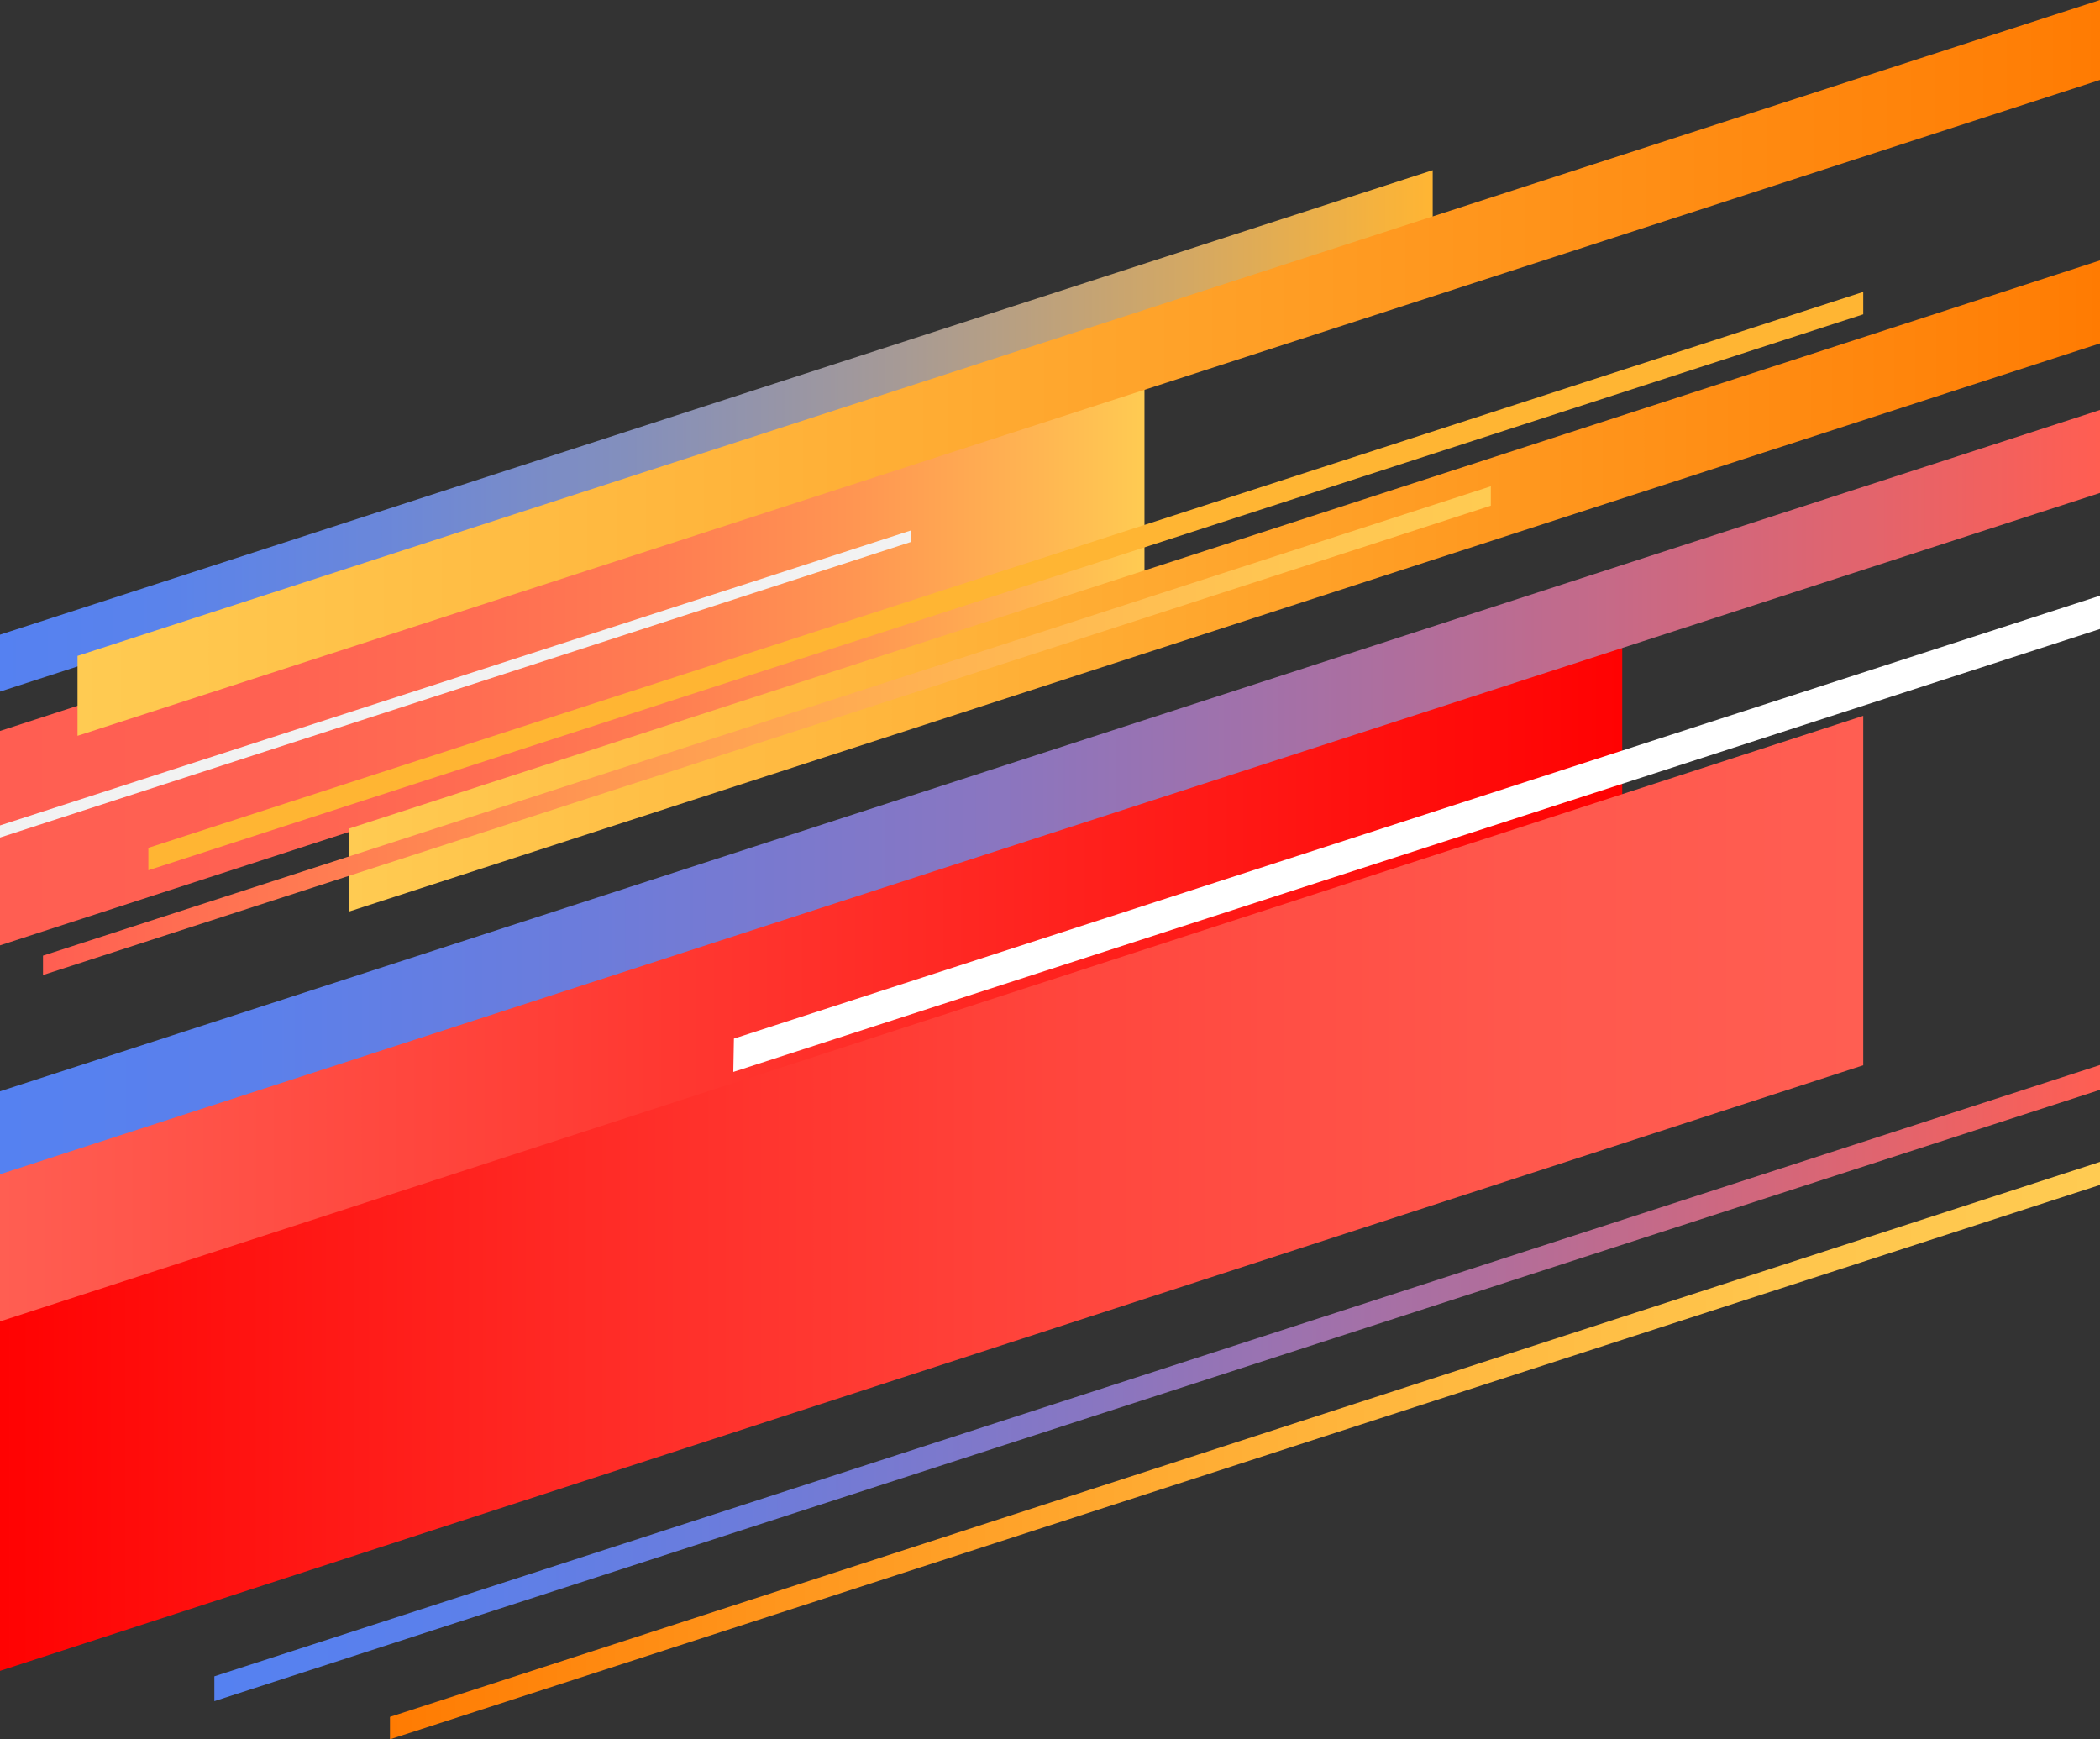
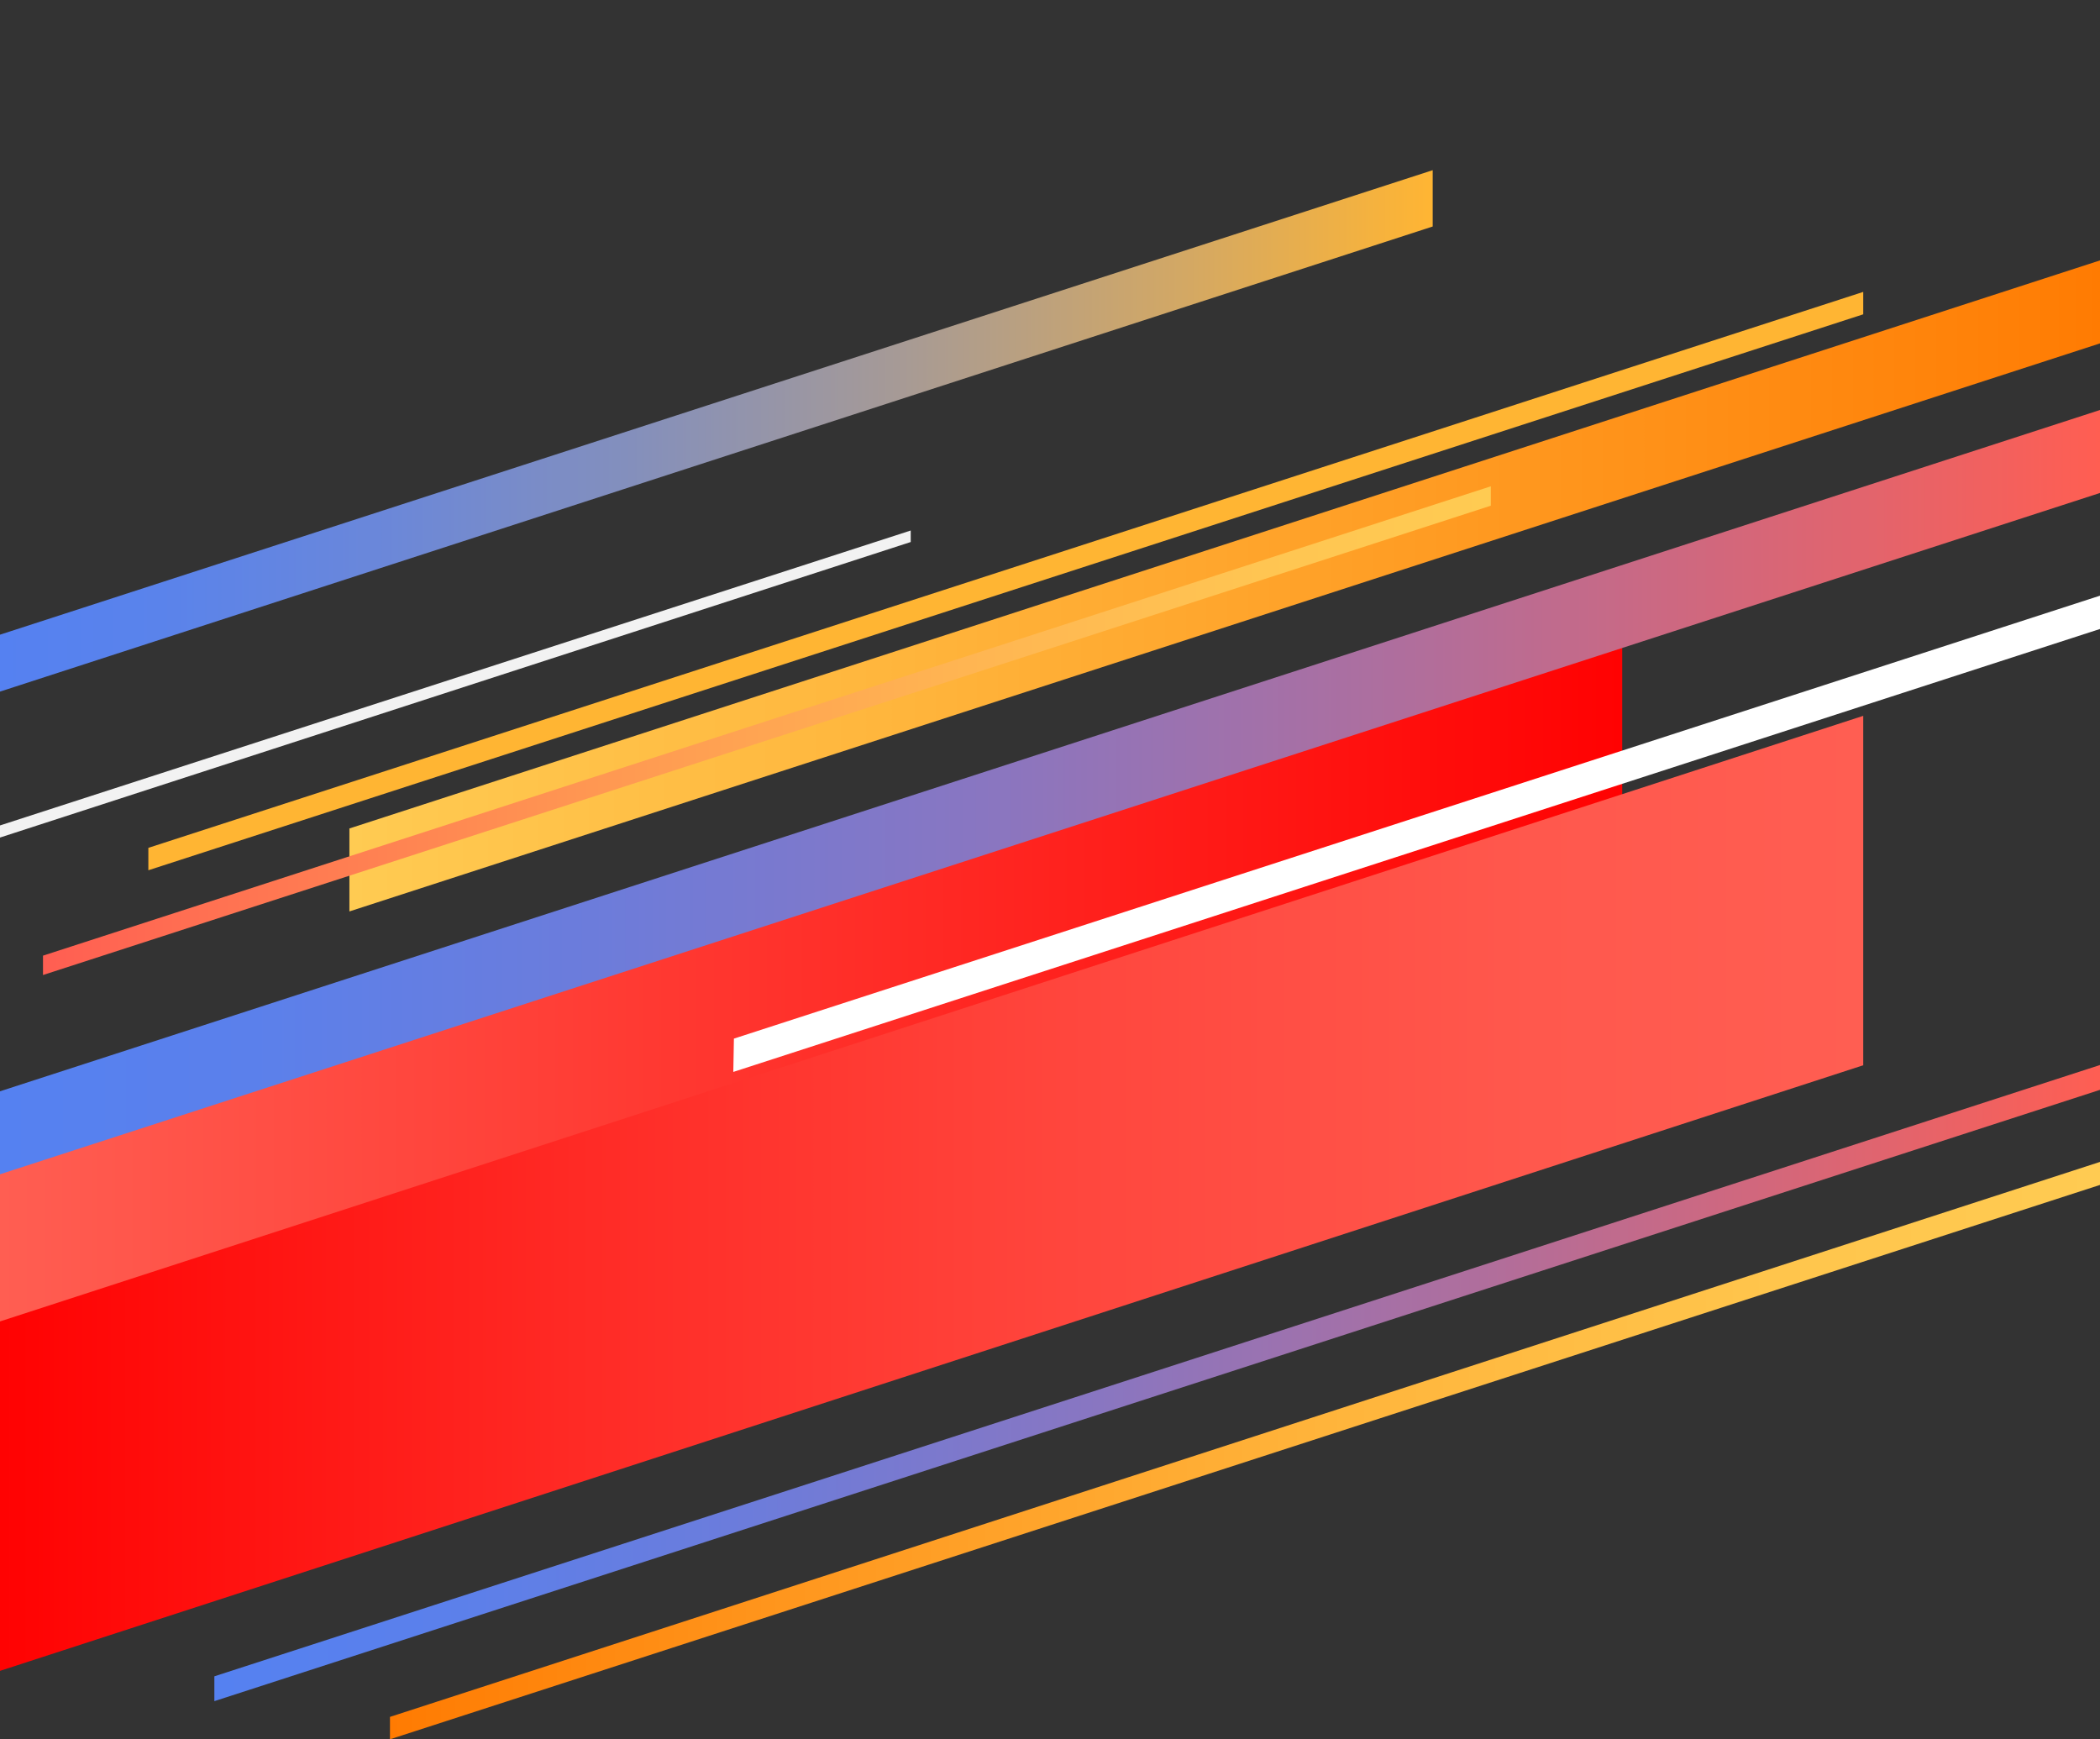
<svg xmlns="http://www.w3.org/2000/svg" version="1.1" id="OBJECTS" x="0px" y="0px" viewBox="0 0 346.8 287.2" style="enable-background:new 0 0 346.8 287.2;" xml:space="preserve">
  <rect x="0" y="0" width="346.8" height="287.2" fill="#333333" stroke="none" />
  <g>
    <linearGradient id="SVGID_1_" gradientUnits="userSpaceOnUse" x1="1147.395" y1="107.705" x2="1336.429" y2="107.705" gradientTransform="matrix(1 0 0 1 -1147.395 0)">
      <stop offset="0" style="stop-color:#FF5E52" />
      <stop offset="0.219" style="stop-color:#FF6152" />
      <stop offset="0.406" style="stop-color:#FF6C52" />
      <stop offset="0.581" style="stop-color:#FF7D52" />
      <stop offset="0.749" style="stop-color:#FF9652" />
      <stop offset="0.91" style="stop-color:#FFB652" />
      <stop offset="1" style="stop-color:#FFCB52" />
    </linearGradient>
-     <polygon style="fill:url(#SVGID_1_);" points="189,94.7 0,156.1 0,120.7 189,59.3  " />
    <linearGradient id="SVGID_2_" gradientUnits="userSpaceOnUse" x1="2.022593e-02" y1="169.856" x2="267.917" y2="169.856">
      <stop offset="0" style="stop-color:#FF5E52" />
      <stop offset="1" style="stop-color:#FF0202" />
    </linearGradient>
    <polygon style="fill:url(#SVGID_2_);" points="267.9,151.5 0,238.5 0,188.3 267.9,101.2  " />
    <linearGradient id="SVGID_3_" gradientUnits="userSpaceOnUse" x1="1413.944" y1="53.649" x2="1413.944" y2="53.649" gradientTransform="matrix(1 0 0 1 -1147.395 0)">
      <stop offset="0" style="stop-color:#A86B1D" />
      <stop offset="0.112" style="stop-color:#C49642" />
      <stop offset="0.223" style="stop-color:#DAB960" />
      <stop offset="0.328" style="stop-color:#EBD275" />
      <stop offset="0.423" style="stop-color:#F5E182" />
      <stop offset="0.5" style="stop-color:#F8E687" />
      <stop offset="0.615" style="stop-color:#F6E181" />
      <stop offset="0.771" style="stop-color:#F1D370" />
      <stop offset="0.949" style="stop-color:#E9BD54" />
      <stop offset="1" style="stop-color:#E6B54A" />
    </linearGradient>
    <path style="opacity:0.8;fill-rule:evenodd;clip-rule:evenodd;fill:#FFFFFF;stroke:url(#SVGID_3_);stroke-width:10;stroke-miterlimit:10;" d="   M266.5,53.6" />
    <polygon style="fill:#FFB533;" points="307.7,51.9 24.5,143.7 24.5,140 307.7,48.2  " />
    <linearGradient id="SVGID_4_" gradientUnits="userSpaceOnUse" x1="1211.752" y1="239.418" x2="1494.968" y2="239.418" gradientTransform="matrix(1 0 0 1 -1147.395 0)">
      <stop offset="0" style="stop-color:#FF7B02" />
      <stop offset="0.246" style="stop-color:#FF981F" />
      <stop offset="0.545" style="stop-color:#FFB43B" />
      <stop offset="0.806" style="stop-color:#FFC54C" />
      <stop offset="1" style="stop-color:#FFCB52" />
    </linearGradient>
    <polygon style="fill:url(#SVGID_4_);" points="347.6,195.4 64.4,287.2 64.4,283.5 347.6,191.6  " />
    <linearGradient id="SVGID_5_" gradientUnits="userSpaceOnUse" x1="1182.806" y1="228.261" x2="1494.968" y2="228.261" gradientTransform="matrix(1 0 0 1 -1147.395 0)">
      <stop offset="0" style="stop-color:#5581F1" />
      <stop offset="0.12" style="stop-color:#5B80EB" />
      <stop offset="0.282" style="stop-color:#6C7CDB" />
      <stop offset="0.468" style="stop-color:#8976C1" />
      <stop offset="0.672" style="stop-color:#B06E9C" />
      <stop offset="0.888" style="stop-color:#E2646D" />
      <stop offset="1" style="stop-color:#FF5E52" />
    </linearGradient>
    <polygon style="fill:url(#SVGID_5_);" points="347.6,179.7 35.4,280.9 35.4,276.8 347.6,175.6  " />
    <polygon style="fill:#F2F2F2;" points="150.4,89.5 0,138.3 0,136.3 150.4,87.6  " />
    <polygon style="fill:#FFFFFF;" points="347.6,103.6 121.1,177 121.2,171.5 347.6,98.1  " />
    <linearGradient id="SVGID_6_" gradientUnits="userSpaceOnUse" x1="1147.395" y1="130.81" x2="1494.156" y2="130.81" gradientTransform="matrix(1 0 0 1 -1147.395 0)">
      <stop offset="0" style="stop-color:#5581F1" />
      <stop offset="0.12" style="stop-color:#5B80EB" />
      <stop offset="0.282" style="stop-color:#6C7CDB" />
      <stop offset="0.468" style="stop-color:#8976C1" />
      <stop offset="0.672" style="stop-color:#B06E9C" />
      <stop offset="0.888" style="stop-color:#E2646D" />
      <stop offset="1" style="stop-color:#FF5E52" />
    </linearGradient>
    <polygon style="fill:url(#SVGID_6_);" points="346.8,81.4 0,193.9 0,180.2 346.8,67.7  " />
    <linearGradient id="SVGID_7_" gradientUnits="userSpaceOnUse" x1="1147.395" y1="71.128" x2="1383.995" y2="71.128" gradientTransform="matrix(1 0 0 1 -1147.395 0)">
      <stop offset="0" style="stop-color:#5581F1" />
      <stop offset="0.112" style="stop-color:#5A83EB" />
      <stop offset="0.263" style="stop-color:#6A87DA" />
      <stop offset="0.436" style="stop-color:#838FBD" />
      <stop offset="0.626" style="stop-color:#A69A96" />
      <stop offset="0.827" style="stop-color:#D3A864" />
      <stop offset="1" style="stop-color:#FFB533" />
    </linearGradient>
    <polygon style="fill:url(#SVGID_7_);" points="236.6,37.4 0,114.2 0,104.8 236.6,28.1  " />
    <linearGradient id="SVGID_8_" gradientUnits="userSpaceOnUse" x1="1160.207" y1="60.748" x2="1494.156" y2="60.748" gradientTransform="matrix(1 0 0 1 -1147.395 0)">
      <stop offset="0" style="stop-color:#FFCB52" />
      <stop offset="0.317" style="stop-color:#FFB53C" />
      <stop offset="0.972" style="stop-color:#FF7E05" />
      <stop offset="1" style="stop-color:#FF7B02" />
    </linearGradient>
-     <polygon style="fill:url(#SVGID_8_);" points="346.8,13.2 12.8,121.5 12.8,108.3 346.8,0  " />
    <linearGradient id="SVGID_9_" gradientUnits="userSpaceOnUse" x1="1205.091" y1="96.75" x2="1494.156" y2="96.75" gradientTransform="matrix(1 0 0 1 -1147.395 0)">
      <stop offset="0" style="stop-color:#FFCB52" />
      <stop offset="0.317" style="stop-color:#FFB53C" />
      <stop offset="0.972" style="stop-color:#FF7E05" />
      <stop offset="1" style="stop-color:#FF7B02" />
    </linearGradient>
    <polygon style="fill:url(#SVGID_9_);" points="346.8,56.7 57.7,150.5 57.7,136.8 346.8,43  " />
    <linearGradient id="SVGID_10_" gradientUnits="userSpaceOnUse" x1="7.066" y1="120.655" x2="246.175" y2="120.655">
      <stop offset="0" style="stop-color:#FF5E52" />
      <stop offset="0.111" style="stop-color:#FF7052" />
      <stop offset="0.379" style="stop-color:#FF9752" />
      <stop offset="0.626" style="stop-color:#FFB452" />
      <stop offset="0.841" style="stop-color:#FFC552" />
      <stop offset="1" style="stop-color:#FFCB52" />
    </linearGradient>
    <polygon style="fill:url(#SVGID_10_);" points="246.2,83.5 7.1,161 7.1,157.8 246.2,80.3  " />
    <linearGradient id="SVGID_11_" gradientUnits="userSpaceOnUse" x1="1147.416" y1="197.058" x2="1455.108" y2="197.058" gradientTransform="matrix(1 0 0 1 -1147.395 0)">
      <stop offset="0" style="stop-color:#FF0202" />
      <stop offset="9.666979e-03" style="stop-color:#FF0303" />
      <stop offset="0.309" style="stop-color:#FF2A25" />
      <stop offset="0.583" style="stop-color:#FF473E" />
      <stop offset="0.823" style="stop-color:#FF584D" />
      <stop offset="1" style="stop-color:#FF5E52" />
    </linearGradient>
    <polygon style="fill:url(#SVGID_11_);" points="307.7,175.9 0,275.9 0,218.2 307.7,118.2  " />
  </g>
</svg>